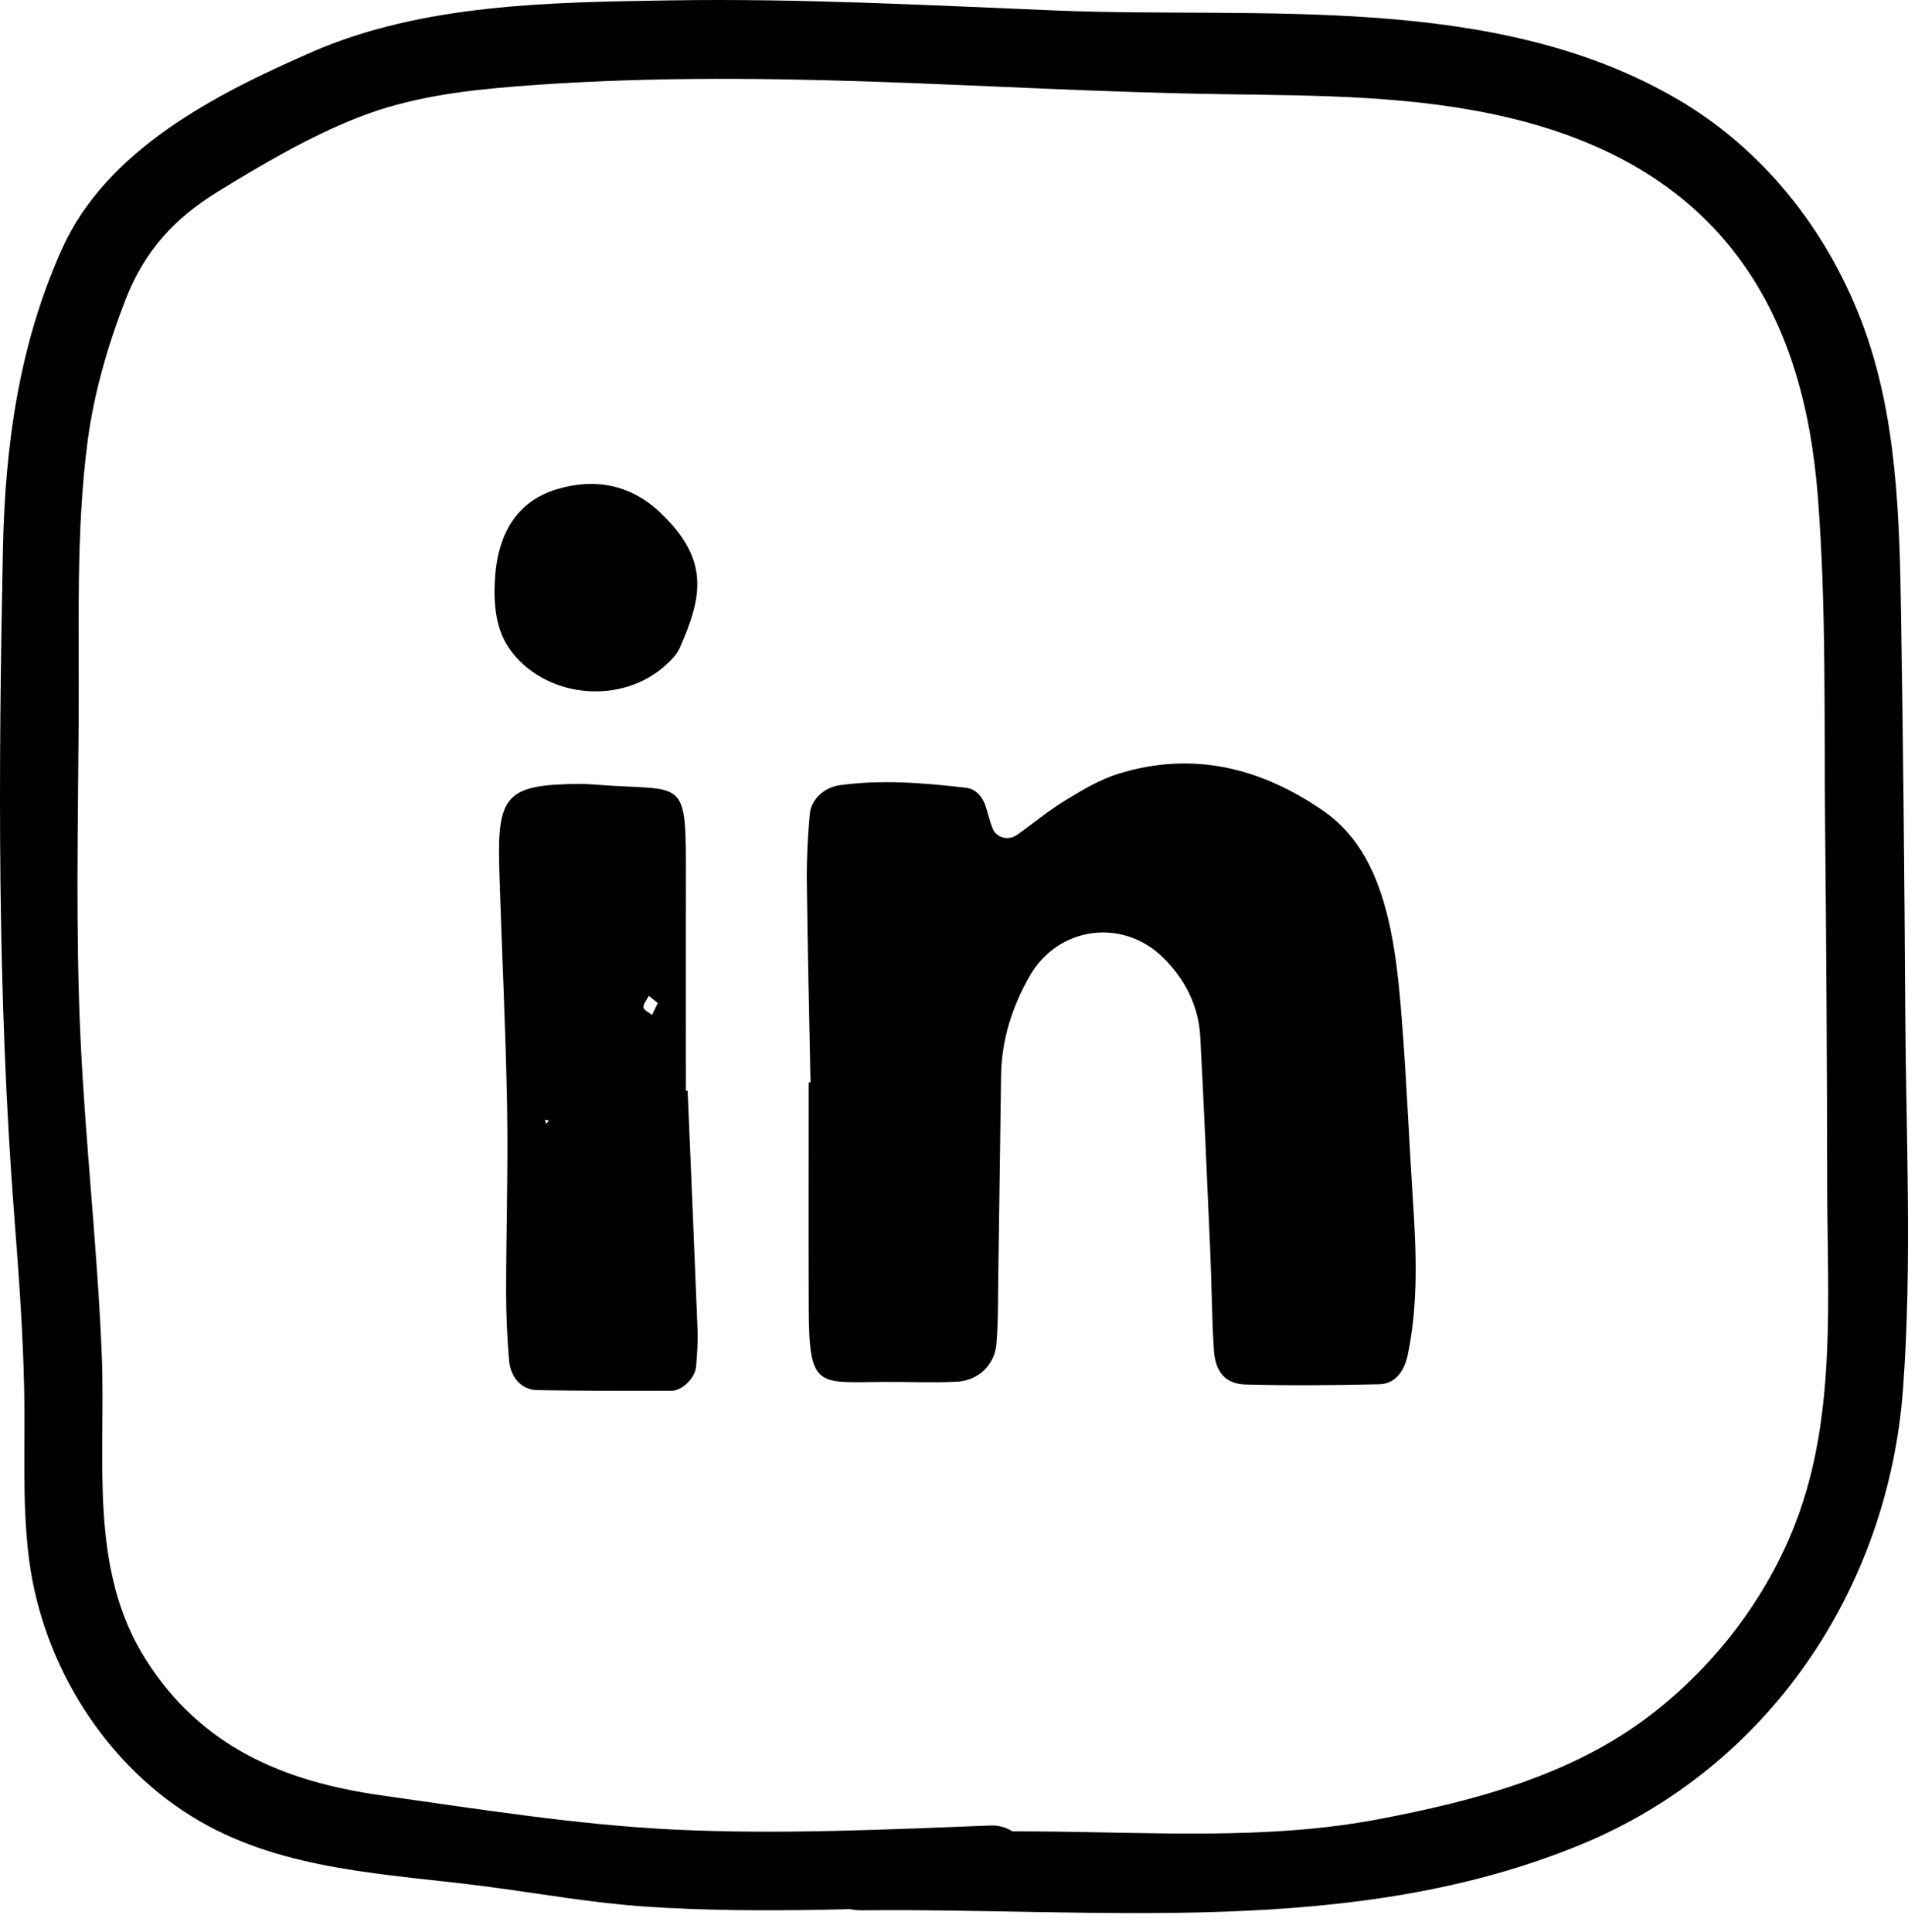
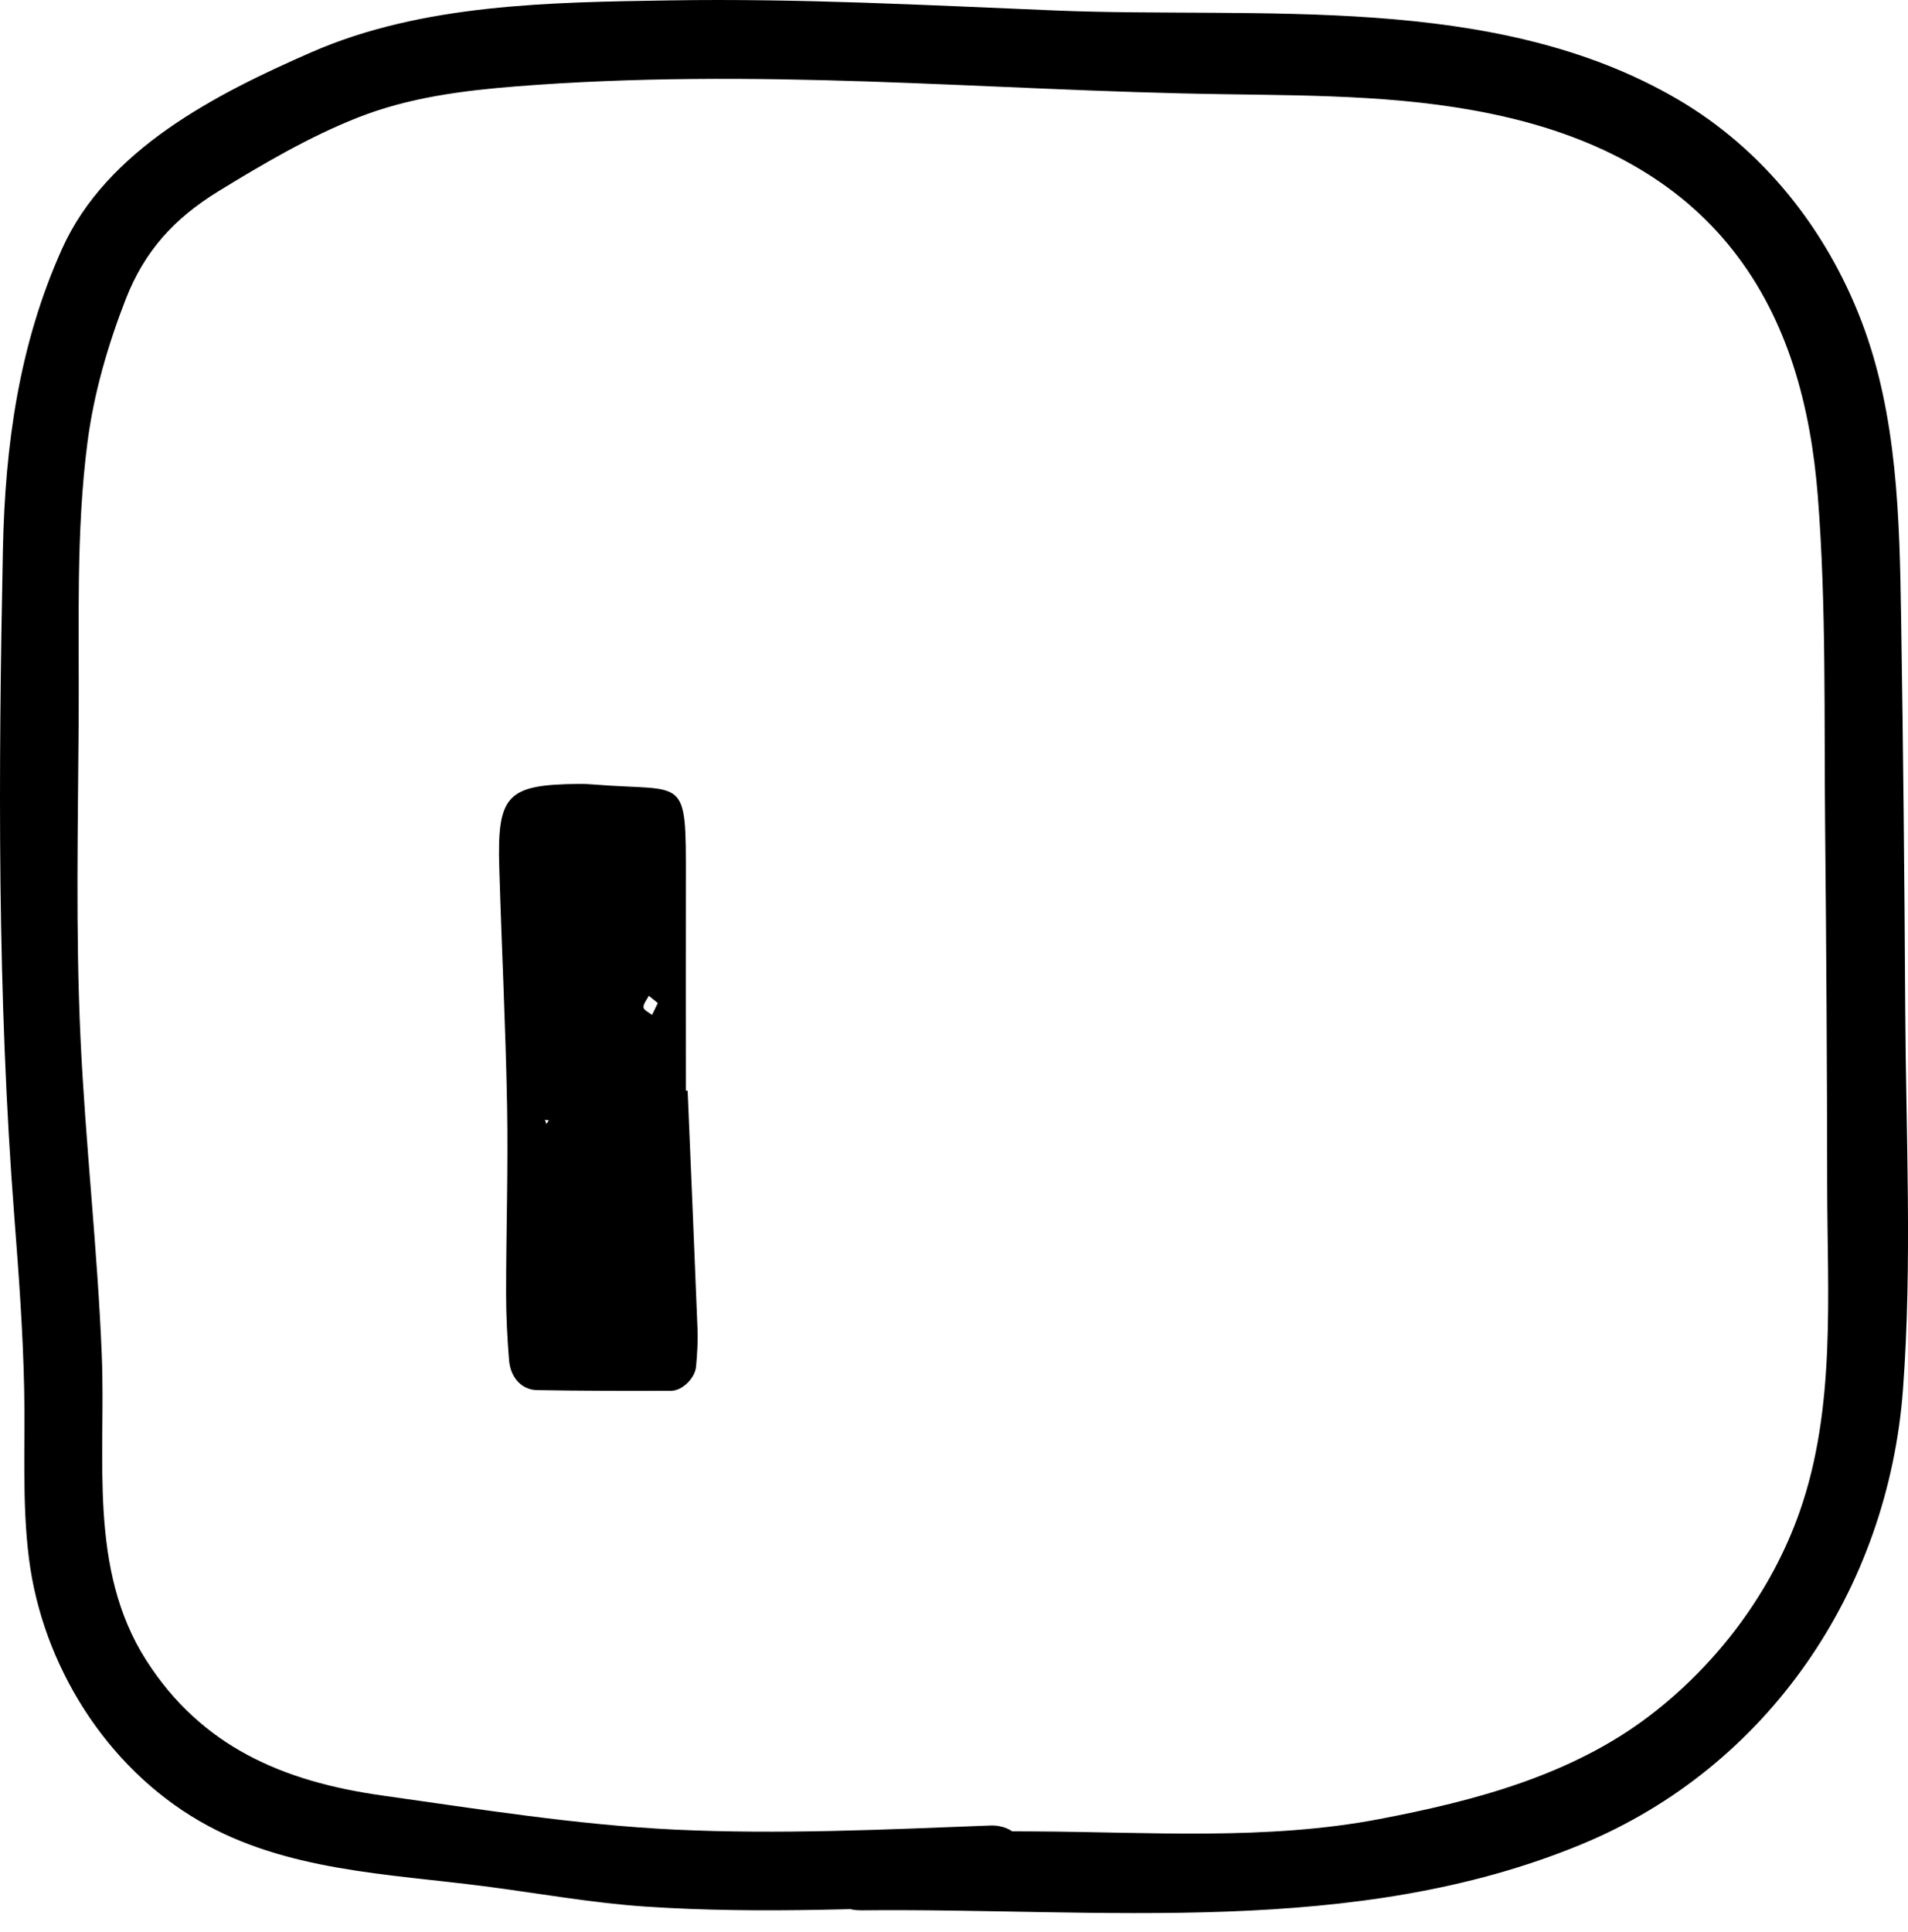
<svg xmlns="http://www.w3.org/2000/svg" width="80" height="81" viewBox="0 0 80 81" fill="none">
  <g clip-path="url(#clip0_1_499)">
    <path d="M36.09 80.083C46.145 79.974 56.777 81.261 66.314 77.315C74.159 74.07 79.166 66.614 79.79 58.242C80.181 52.977 79.914 47.609 79.884 42.333C79.853 36.841 79.798 31.352 79.711 25.863C79.646 21.721 79.552 17.402 78.055 13.482C76.582 9.623 73.927 6.258 70.34 4.162C62.638 -0.342 52.826 0.789 44.288 0.441C38.895 0.218 33.5 -0.071 28.102 0.016C23.092 0.096 17.719 0.153 13.06 2.189C9.051 3.941 4.473 6.266 2.598 10.438C0.793 14.456 0.213 18.669 0.122 23.031C-0.068 32.387 -0.12 41.697 0.602 51.033C0.787 53.421 0.962 55.811 1.013 58.204C1.064 60.59 0.913 62.978 1.216 65.35C1.782 69.798 4.441 74.068 8.365 76.342C11.982 78.436 16.256 78.55 20.295 79.072C22.569 79.365 24.805 79.776 27.098 79.929C29.535 80.092 31.98 80.104 34.421 80.061C36.783 80.018 39.145 79.917 41.507 79.827C43.623 79.746 43.633 76.448 41.507 76.529C37.109 76.698 32.702 76.908 28.3 76.7C24.209 76.505 20.081 75.84 16.026 75.27C11.893 74.69 8.45 73.236 6.129 69.598C3.684 65.766 4.443 61.133 4.268 56.818C4.089 52.377 3.582 47.956 3.375 43.517C3.167 39.054 3.271 34.564 3.299 30.097C3.322 26.274 3.175 22.321 3.67 18.525C3.936 16.485 4.526 14.454 5.273 12.538C6.062 10.516 7.315 9.149 9.152 8.022C11.008 6.884 12.957 5.737 14.987 4.935C17.135 4.085 19.404 3.796 21.692 3.617C26.609 3.231 31.535 3.253 36.46 3.418C41.409 3.585 46.355 3.878 51.307 3.949C55.316 4.008 59.334 4.002 63.257 4.933C66.923 5.802 70.277 7.476 72.647 10.477C74.987 13.439 75.925 17.087 76.218 20.793C76.58 25.387 76.478 30.038 76.525 34.645C76.576 39.677 76.606 44.71 76.612 49.743C76.618 54.261 76.98 59.017 75.465 63.349C74.283 66.734 71.998 69.771 69.15 71.938C65.871 74.432 61.816 75.498 57.829 76.259C53.125 77.158 48.206 76.802 43.44 76.776C40.99 76.763 38.541 76.757 36.09 76.782C33.968 76.806 33.964 80.104 36.09 80.081V80.083Z" fill="black" />
-     <path d="M33.983 45.382C33.93 42.567 33.861 39.751 33.829 36.936C33.819 36.002 33.869 35.064 33.951 34.132C34.006 33.518 34.545 33.011 35.204 32.918C36.968 32.672 38.733 32.82 40.489 33.022C40.935 33.074 41.205 33.412 41.34 33.837C41.435 34.134 41.5 34.442 41.618 34.73C41.779 35.127 42.282 35.255 42.646 34.997C43.327 34.515 43.97 33.976 44.68 33.545C45.386 33.115 46.122 32.676 46.902 32.434C50.014 31.474 52.87 32.184 55.485 33.992C57.031 35.06 57.761 36.71 58.186 38.443C58.53 39.849 58.664 41.316 58.778 42.764C58.976 45.256 59.075 47.755 59.238 50.251C59.382 52.44 59.478 54.625 59.026 56.795C58.872 57.528 58.473 58.016 57.832 58.03C55.963 58.071 54.091 58.089 52.222 58.04C51.385 58.018 50.956 57.518 50.897 56.598C50.81 55.247 50.806 53.89 50.748 52.537C50.616 49.518 50.486 46.497 50.327 43.478C50.258 42.174 49.695 41.062 48.775 40.152C47.072 38.464 44.361 38.84 43.173 40.917C42.438 42.205 41.995 43.582 41.974 45.079C41.936 47.893 41.897 50.708 41.856 53.522C41.842 54.46 41.856 55.4 41.779 56.332C41.706 57.215 41.028 57.874 40.127 57.922C39.089 57.977 38.044 57.922 37.004 57.931C34.231 57.955 33.918 58.203 33.908 54.763C33.898 51.636 33.906 48.507 33.906 45.38C33.932 45.38 33.955 45.38 33.981 45.38L33.983 45.382ZM38.251 51.821L38.144 51.842L38.235 51.776L38.335 51.665L38.253 51.821H38.251Z" fill="black" />
-     <path d="M28.831 45.719C28.971 49.055 29.116 52.391 29.246 55.726C29.266 56.245 29.231 56.769 29.185 57.288C29.142 57.768 28.611 58.301 28.145 58.303C26.269 58.31 24.39 58.309 22.514 58.275C21.875 58.263 21.403 57.75 21.344 57.026C21.267 56.092 21.22 55.15 21.22 54.212C21.22 51.602 21.308 48.99 21.261 46.38C21.202 43.041 21.031 39.703 20.933 36.363C20.842 33.321 21.259 32.894 24.251 32.863C24.459 32.861 24.668 32.868 24.876 32.886C28.776 33.207 28.766 32.398 28.757 36.948C28.751 39.872 28.757 42.797 28.757 45.721C28.782 45.721 28.81 45.721 28.835 45.721L28.831 45.719ZM27.582 42.049C27.457 41.947 27.331 41.847 27.205 41.745C27.122 41.908 26.971 42.075 26.981 42.234C26.986 42.344 27.213 42.443 27.34 42.547C27.421 42.382 27.502 42.217 27.582 42.049ZM22.905 47.122L23.014 46.968L22.852 46.943L22.907 47.122H22.905Z" fill="black" />
-     <path d="M20.734 24.7C20.744 24.492 20.748 24.283 20.766 24.075C20.913 22.37 21.663 21.02 23.344 20.511C24.918 20.035 26.436 20.297 27.697 21.5C29.779 23.487 29.437 25.035 28.499 27.165C28.377 27.44 28.139 27.68 27.909 27.888C26.078 29.546 22.992 29.281 21.478 27.357C20.858 26.569 20.732 25.656 20.734 24.702V24.7Z" fill="black" />
+     <path d="M28.831 45.719C28.971 49.055 29.116 52.391 29.246 55.726C29.266 56.245 29.231 56.769 29.185 57.288C29.142 57.768 28.611 58.301 28.145 58.303C26.269 58.31 24.39 58.309 22.514 58.275C21.875 58.263 21.403 57.75 21.344 57.026C21.267 56.092 21.22 55.15 21.22 54.212C21.22 51.602 21.308 48.99 21.261 46.38C21.202 43.041 21.031 39.703 20.933 36.363C20.842 33.321 21.259 32.894 24.251 32.863C24.459 32.861 24.668 32.868 24.876 32.886C28.776 33.207 28.766 32.398 28.757 36.948C28.751 39.872 28.757 42.797 28.757 45.721C28.782 45.721 28.81 45.721 28.835 45.721L28.831 45.719ZM27.582 42.049C27.457 41.947 27.331 41.847 27.205 41.745C27.122 41.908 26.971 42.075 26.981 42.234C26.986 42.344 27.213 42.443 27.34 42.547C27.421 42.382 27.502 42.217 27.582 42.049ZM22.905 47.122L23.014 46.968L22.852 46.943L22.907 47.122H22.905" fill="black" />
  </g>
  <defs>
    <clipPath id="clip0_1_499">
      <rect width="80" height="80.201" fill="white" />
    </clipPath>
  </defs>
</svg>